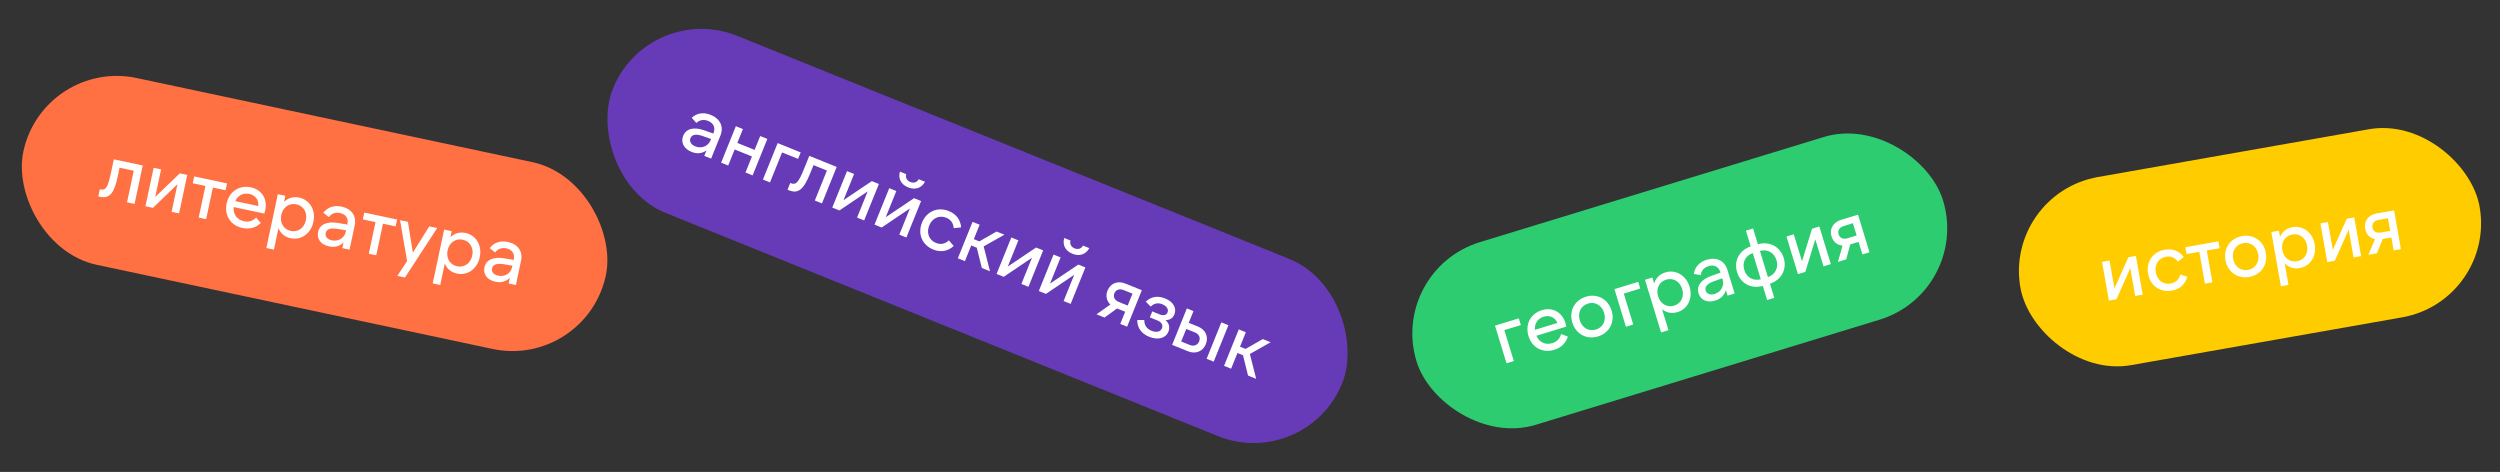
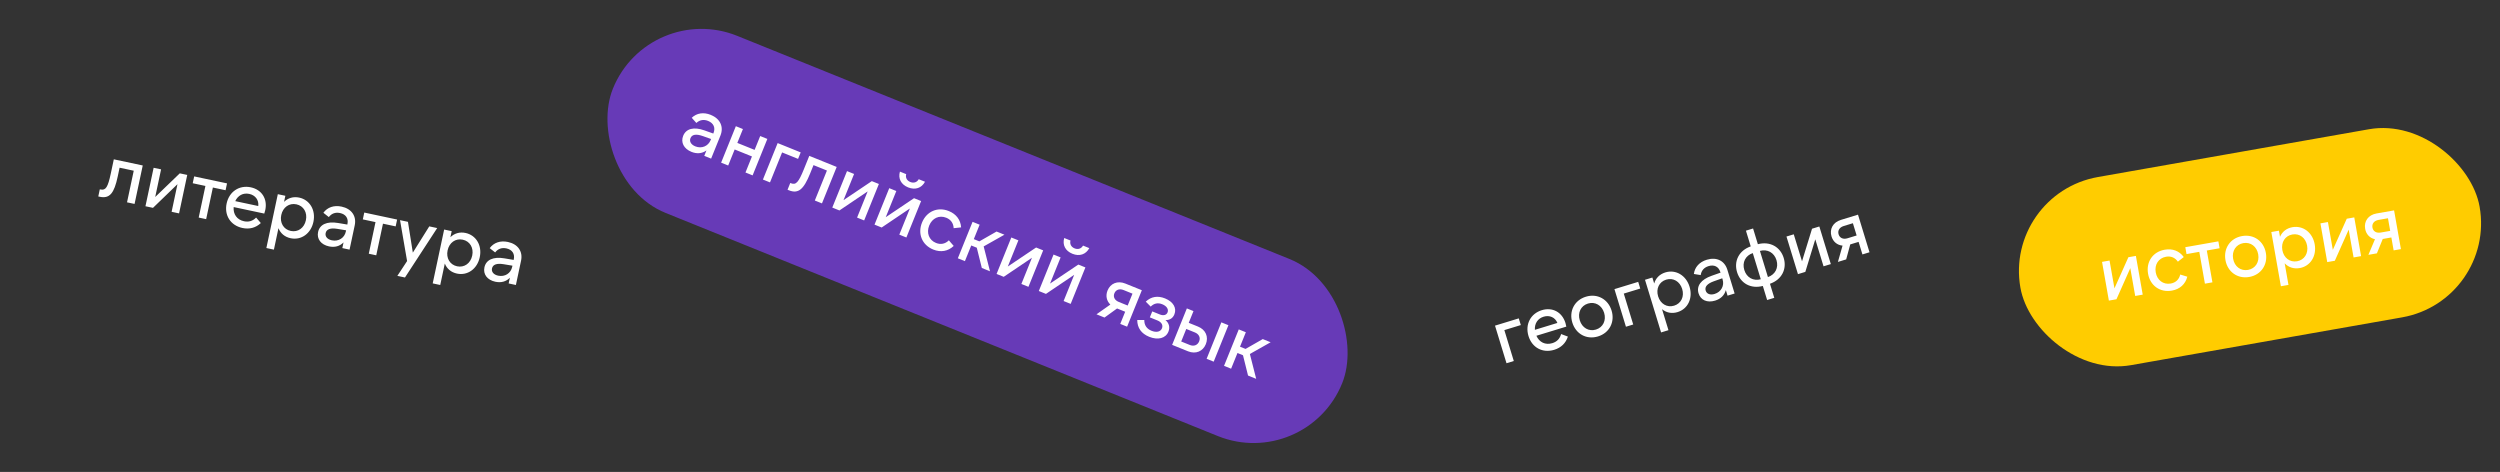
<svg xmlns="http://www.w3.org/2000/svg" width="445" height="84" viewBox="0 0 445 84" fill="none">
  <rect x="0" y="0" width="445" height="84" fill="#333333" stroke="none" />
-   <rect x="7.692" y="10.352" width="106" height="34" rx="17" transform="rotate(12 7.692 10.352)" fill="#FF7043" />
  <path d="M17.494 34.97L17.765 33.697L17.902 33.726C18.833 33.924 19.205 33.316 19.724 30.878L20.259 28.359L25.408 29.453L23.953 36.3L22.611 36.015L23.807 30.387L21.287 29.851L20.953 31.426C20.321 34.398 19.534 35.404 17.741 35.023L17.494 34.97ZM27.345 29.865L28.673 30.147L27.628 35.063L32.001 30.855L33.329 31.137L31.874 37.984L30.546 37.702L31.591 32.785L27.232 36.997L25.89 36.712L27.345 29.865ZM34.563 31.399L40.411 32.642L40.152 33.861L37.892 33.38L36.696 39.009L35.367 38.726L36.564 33.098L34.304 32.618L34.563 31.399ZM41.874 35.801L45.969 36.672C46.105 35.627 45.462 34.746 44.366 34.513C43.271 34.281 42.345 34.799 41.874 35.801ZM43.162 40.584C41.026 40.13 39.894 38.315 40.34 36.219C40.791 34.097 42.604 32.908 44.644 33.342C46.602 33.758 47.64 35.41 47.221 37.381C47.18 37.573 47.119 37.789 47.043 38.016L41.592 36.858C41.481 38.122 42.172 39.114 43.432 39.382C44.254 39.556 44.984 39.353 45.59 38.724L46.426 39.703C45.532 40.544 44.408 40.849 43.162 40.584ZM51.753 41.107C53.04 41.381 54.156 40.573 54.447 39.204C54.738 37.834 54.047 36.643 52.76 36.369C51.472 36.095 50.356 36.903 50.065 38.272C49.774 39.642 50.465 40.834 51.753 41.107ZM51.734 42.406C50.68 42.182 49.93 41.535 49.567 40.614L48.755 44.435L47.413 44.149L49.451 34.564L50.793 34.849L50.563 35.931C51.269 35.236 52.217 34.951 53.258 35.172C55.133 35.571 56.235 37.394 55.789 39.489C55.344 41.584 53.61 42.804 51.734 42.406ZM61.559 41.217L61.606 40.997L60.044 40.737C58.827 40.535 58.116 40.785 57.967 41.483C57.836 42.1 58.272 42.607 59.066 42.776C60.258 43.029 61.318 42.353 61.559 41.217ZM56.619 41.297C56.901 39.969 58.163 39.35 60.18 39.692L61.824 39.97L61.844 39.874C62.057 38.875 61.555 38.138 60.528 37.92C59.72 37.748 59.025 37.987 58.529 38.64L57.56 37.876C58.286 36.885 59.458 36.49 60.8 36.776C62.58 37.154 63.49 38.464 63.141 40.107L62.221 44.434L60.934 44.161L61.149 43.147C60.473 43.834 59.592 44.076 58.565 43.858C57.127 43.552 56.357 42.529 56.619 41.297ZM64.84 37.835L70.687 39.078L70.428 40.296L68.169 39.816L66.972 45.444L65.644 45.162L66.84 39.534L64.581 39.053L64.84 37.835ZM72.085 49.394L70.729 49.105L72.463 46.468L71.206 39.188L72.616 39.487L73.484 44.968L76.409 40.294L77.82 40.594L72.085 49.394ZM81.361 47.401C82.648 47.674 83.764 46.867 84.055 45.497C84.346 44.128 83.655 42.936 82.368 42.662C81.081 42.389 79.964 43.196 79.673 44.566C79.382 45.935 80.073 47.127 81.361 47.401ZM81.342 48.699C80.288 48.475 79.538 47.829 79.175 46.907L78.363 50.728L77.021 50.443L79.059 40.857L80.401 41.142L80.171 42.224C80.877 41.53 81.825 41.245 82.865 41.466C84.742 41.864 85.843 43.687 85.397 45.782C84.952 47.878 83.218 49.098 81.342 48.699ZM91.167 47.51L91.214 47.291L89.652 47.03C88.435 46.829 87.724 47.078 87.575 47.777C87.444 48.393 87.88 48.901 88.675 49.07C89.866 49.323 90.926 48.647 91.167 47.51ZM86.227 47.59C86.509 46.262 87.771 45.643 89.788 45.986L91.432 46.264L91.453 46.168C91.665 45.168 91.163 44.432 90.136 44.213C89.328 44.042 88.633 44.28 88.137 44.934L87.168 44.169C87.894 43.179 89.066 42.784 90.408 43.069C92.188 43.447 93.098 44.757 92.749 46.4L91.829 50.728L90.541 50.454L90.757 49.441C90.081 50.127 89.2 50.369 88.173 50.151C86.735 49.845 85.965 48.823 86.227 47.59Z" fill="white" />
  <rect x="115.466" y="0.016" width="140" height="34" rx="17" transform="rotate(22 115.466 0.016)" fill="#673AB7" />
  <path d="M126.488 24.95L126.572 24.742L125.079 24.215C123.915 23.805 123.171 23.927 122.904 24.589C122.668 25.173 123.009 25.749 123.762 26.053C124.891 26.509 126.052 26.027 126.488 24.95ZM121.608 24.171C122.117 22.912 123.467 22.522 125.394 23.21L126.965 23.769L127.002 23.678C127.385 22.73 127.018 21.918 126.045 21.525C125.279 21.215 124.553 21.33 123.951 21.887L123.13 20.966C124.017 20.116 125.239 19.931 126.511 20.445C128.199 21.127 128.867 22.574 128.238 24.132L126.58 28.234L125.36 27.741L125.748 26.78C124.964 27.339 124.054 27.424 123.08 27.031C121.717 26.48 121.136 25.34 121.608 24.171ZM135.316 24.214L136.588 24.728L133.966 31.218L132.694 30.704L133.848 27.848L130.771 26.605L129.618 29.461L128.359 28.952L130.981 22.462L132.24 22.971L131.243 25.437L134.32 26.68L135.316 24.214ZM135.8 31.959L138.422 25.468L142.524 27.126L142.057 28.281L139.214 27.132L137.059 32.467L135.8 31.959ZM140.181 33.774L140.668 32.567L140.798 32.619C141.681 32.976 142.153 32.442 143.087 30.131L144.052 27.743L148.932 29.715L146.31 36.205L145.038 35.691L147.194 30.356L144.805 29.391L144.202 30.884C143.064 33.701 142.115 34.555 140.414 33.868L140.181 33.774ZM150.769 30.457L152.028 30.965L150.145 35.626L155.182 32.24L156.441 32.749L153.819 39.239L152.56 38.73L154.443 34.07L149.418 37.461L148.146 36.947L150.769 30.457ZM158.286 33.494L159.545 34.003L157.662 38.663L162.699 35.277L163.958 35.786L161.336 42.276L160.077 41.767L161.96 37.107L156.936 40.498L155.663 39.984L158.286 33.494ZM161.648 33.357C160.376 32.843 159.838 31.781 160.186 30.547L161.302 30.998C161.139 31.627 161.426 32.15 162.036 32.397C162.633 32.638 163.216 32.466 163.535 31.9L164.651 32.351C164.044 33.48 162.907 33.866 161.648 33.357ZM164.115 39.624C164.918 37.638 166.889 36.758 168.888 37.566C170.212 38.101 170.985 39.138 171.08 40.475L169.753 40.618C169.707 39.724 169.241 39.083 168.436 38.758C167.164 38.244 165.925 38.845 165.4 40.143C164.876 41.441 165.35 42.735 166.609 43.244C167.427 43.574 168.238 43.434 168.896 42.779L169.76 43.777C168.756 44.73 167.456 44.96 166.119 44.42C164.12 43.612 163.313 41.61 164.115 39.624ZM174.765 47.702L173.868 44.093L172.881 43.694L171.754 46.485L170.495 45.976L173.117 39.486L174.376 39.995L173.338 42.565L174.324 42.964L177.388 41.212L178.789 41.778L175.093 43.863L176.219 48.289L174.765 47.702ZM180.013 42.272L181.272 42.781L179.389 47.441L184.426 44.055L185.685 44.564L183.063 51.054L181.804 50.546L183.687 45.886L178.663 49.276L177.391 48.763L180.013 42.272ZM187.53 45.309L188.789 45.818L186.906 50.478L191.943 47.093L193.202 47.601L190.58 54.092L189.321 53.583L191.204 48.923L186.18 52.314L184.908 51.8L187.53 45.309ZM190.892 45.173C189.62 44.659 189.083 43.596 189.43 42.363L190.547 42.814C190.383 43.442 190.67 43.966 191.28 44.212C191.877 44.453 192.46 44.281 192.779 43.716L193.896 44.167C193.288 45.295 192.151 45.681 190.892 45.173ZM200.727 54.386L201.582 52.27L199.998 51.63C199.245 51.326 198.613 51.584 198.361 52.207C198.109 52.83 198.39 53.442 199.143 53.746L200.727 54.386ZM200.301 50.469L203.248 51.66L200.625 58.15L199.405 57.657L200.281 55.489L198.84 54.907L196.602 56.524L195.174 55.947L197.642 54.212C196.968 53.562 196.768 52.636 197.141 51.714C197.655 50.442 198.925 49.913 200.301 50.469ZM204.559 59.951C203.157 59.384 202.435 58.368 202.43 56.961L203.685 56.955C203.672 57.886 204.106 58.529 204.976 58.881C205.846 59.232 206.579 59.061 206.831 58.438C207.062 57.866 206.736 57.327 206.022 57.039L204.672 56.493L205.102 55.429L206.439 55.969C207.088 56.231 207.624 56.101 207.824 55.607C208.044 55.062 207.69 54.481 206.885 54.156C206.106 53.841 205.396 53.992 204.827 54.578L203.946 53.693C204.903 52.782 206.082 52.593 207.38 53.118C208.86 53.716 209.49 54.846 209.039 55.962C208.766 56.638 208.217 56.989 207.45 56.981C208.087 57.496 208.293 58.258 207.983 59.024C207.496 60.231 206.116 60.58 204.559 59.951ZM214.778 63.868L217.4 57.378L218.659 57.886L216.037 64.377L214.778 63.868ZM211.156 58.554L210.254 60.787L211.786 61.406C212.526 61.705 213.182 61.426 213.45 60.764C213.717 60.102 213.428 59.472 212.688 59.173L211.156 58.554ZM211.481 62.536L208.638 61.387L211.26 54.897L212.441 55.374L211.597 57.464L213.246 58.13C214.621 58.686 215.163 59.962 214.639 61.26C214.125 62.532 212.844 63.086 211.481 62.536ZM222.15 66.846L221.252 63.237L220.266 62.839L219.138 65.63L217.879 65.121L220.501 58.631L221.76 59.139L220.722 61.709L221.708 62.108L224.772 60.356L226.174 60.922L222.477 63.008L223.603 67.434L222.15 66.846Z" fill="white" />
-   <rect x="247.171" y="48.069" width="98" height="34" rx="17" transform="rotate(-17 247.171 48.069)" fill="#2ECC71" />
  <path d="M268.158 64.658L266.111 57.964L270.342 56.67L270.706 57.862L267.774 58.758L269.456 64.261L268.158 64.658ZM273.211 58.707L277.214 57.483C276.827 56.503 275.838 56.044 274.767 56.372C273.695 56.699 273.137 57.602 273.211 58.707ZM276.656 62.265C274.567 62.903 272.698 61.865 272.072 59.816C271.437 57.741 272.446 55.822 274.441 55.212C276.356 54.627 278.064 55.569 278.653 57.497C278.711 57.684 278.763 57.902 278.805 58.138L273.477 59.767C273.993 60.927 275.078 61.459 276.309 61.083C277.113 60.837 277.653 60.306 277.878 59.461L279.084 59.912C278.71 61.081 277.874 61.892 276.656 62.265ZM284.448 59.883C282.399 60.509 280.491 59.438 279.873 57.416C279.255 55.395 280.238 53.44 282.287 52.814C284.335 52.187 286.243 53.258 286.862 55.28C287.48 57.301 286.496 59.256 284.448 59.883ZM284.075 58.664C285.347 58.276 285.945 57.024 285.536 55.685C285.127 54.346 283.931 53.643 282.659 54.032C281.387 54.421 280.789 55.672 281.198 57.011C281.608 58.35 282.803 59.053 284.075 58.664ZM289.417 58.159L287.37 51.464L291.601 50.171L291.965 51.362L289.033 52.259L290.715 57.761L289.417 58.159ZM297.995 54.409C299.253 54.024 299.838 52.776 299.429 51.438C299.019 50.099 297.837 49.392 296.578 49.776C295.32 50.161 294.735 51.409 295.144 52.748C295.554 54.086 296.736 54.794 297.995 54.409ZM298.608 55.553C297.577 55.869 296.608 55.667 295.844 55.037L296.986 58.772L295.674 59.173L292.809 49.802L294.121 49.4L294.445 50.458C294.725 49.509 295.416 48.8 296.434 48.489C298.268 47.928 300.115 48.988 300.741 51.037C301.367 53.085 300.442 54.993 298.608 55.553ZM306.625 49.75L306.559 49.536L305.067 50.065C303.905 50.479 303.404 51.042 303.613 51.725C303.797 52.328 304.424 52.56 305.201 52.323C306.366 51.967 306.965 50.861 306.625 49.75ZM302.343 52.216C301.946 50.917 302.749 49.764 304.68 49.086L306.252 48.532L306.224 48.438C305.925 47.461 305.129 47.06 304.125 47.367C303.335 47.608 302.843 48.154 302.725 48.966L301.508 48.767C301.662 47.549 302.496 46.635 303.808 46.234C305.548 45.702 306.979 46.407 307.47 48.013L308.763 52.244L307.505 52.629L307.202 51.638C306.944 52.566 306.29 53.205 305.286 53.512C303.88 53.942 302.711 53.421 302.343 52.216ZM311.63 43.857L310.775 41.059L312.047 40.67L312.902 43.468C315.056 42.898 316.898 43.945 317.5 45.913C318.102 47.881 317.16 49.779 315.055 50.51L315.821 53.014L314.549 53.403L313.783 50.899C311.63 51.47 309.801 50.419 309.199 48.45C308.598 46.483 309.526 44.588 311.63 43.857ZM313.267 44.66L314.691 49.319C315.991 48.877 316.628 47.658 316.215 46.306C315.801 44.953 314.591 44.299 313.267 44.66ZM313.419 49.708L311.995 45.049C310.695 45.49 310.071 46.705 310.485 48.058C310.898 49.41 312.095 50.069 313.419 49.708ZM317.991 42.103L319.289 41.706L320.759 46.512L322.543 40.711L323.841 40.314L325.888 47.008L324.589 47.405L323.12 42.599L321.349 48.396L320.037 48.797L317.991 42.103ZM330.481 41.915L329.814 39.733L328.18 40.232C327.404 40.469 327.074 41.068 327.271 41.71C327.467 42.353 328.071 42.652 328.847 42.414L330.481 41.915ZM327.685 39.139L330.724 38.21L332.771 44.904L331.512 45.289L330.829 43.053L329.343 43.507L328.62 46.173L327.148 46.623L327.973 43.721C327.041 43.64 326.303 43.046 326.012 42.095C325.611 40.783 326.266 39.573 327.685 39.139Z" fill="white" />
  <rect x="356.679" y="34.465" width="83" height="34" rx="17" transform="rotate(-10 356.679 34.465)" fill="#FFCC00" />
  <path d="M374.163 46.613L375.5 46.378L376.373 51.327L378.851 45.787L380.188 45.551L381.404 52.445L380.066 52.681L379.193 47.731L376.73 53.269L375.379 53.507L374.163 46.613ZM382.355 48.723C381.983 46.613 383.189 44.823 385.312 44.449C386.718 44.2 387.924 44.67 388.712 45.754L387.663 46.578C387.15 45.844 386.415 45.548 385.561 45.698C384.21 45.937 383.477 47.103 383.72 48.482C383.963 49.861 385.051 50.707 386.388 50.471C387.257 50.318 387.871 49.769 388.081 48.865L389.343 49.253C388.997 50.594 388.016 51.478 386.595 51.728C384.472 52.103 382.727 50.832 382.355 48.723ZM388.984 44L394.871 42.962L395.087 44.189L392.812 44.59L393.812 50.257L392.474 50.493L391.475 44.826L389.2 45.227L388.984 44ZM400.369 49.3C398.26 49.672 396.496 48.376 396.129 46.294C395.762 44.212 396.976 42.392 399.086 42.02C401.195 41.648 402.959 42.943 403.326 45.025C403.693 47.107 402.479 48.928 400.369 49.3ZM400.148 48.045C401.458 47.814 402.204 46.645 401.961 45.266C401.718 43.887 400.617 43.044 399.307 43.274C397.997 43.505 397.251 44.675 397.494 46.053C397.737 47.432 398.838 48.276 400.148 48.045ZM408.881 46.505C410.177 46.276 410.91 45.109 410.667 43.731C410.424 42.352 409.336 41.506 408.04 41.734C406.744 41.963 406.012 43.13 406.255 44.509C406.498 45.888 407.585 46.733 408.881 46.505ZM409.351 47.716C408.289 47.903 407.352 47.585 406.67 46.866L407.349 50.713L405.998 50.951L404.296 41.3L405.647 41.062L405.839 42.151C406.233 41.243 407.005 40.623 408.053 40.439C409.942 40.105 411.646 41.383 412.018 43.492C412.39 45.602 411.24 47.383 409.351 47.716ZM413.034 39.759L414.371 39.523L415.244 44.473L417.722 38.933L419.059 38.697L420.275 45.591L418.937 45.826L418.065 40.877L415.601 46.415L414.25 46.653L413.034 39.759ZM425.454 41.095L425.058 38.848L423.376 39.144C422.576 39.285 422.176 39.839 422.293 40.501C422.41 41.163 422.972 41.532 423.772 41.392L425.454 41.095ZM423.017 37.999L426.147 37.447L427.363 44.341L426.067 44.569L425.661 42.267L424.13 42.537L423.089 45.094L421.572 45.362L422.745 42.582C421.83 42.388 421.17 41.708 420.997 40.729C420.759 39.378 421.556 38.257 423.017 37.999Z" fill="white" />
</svg>